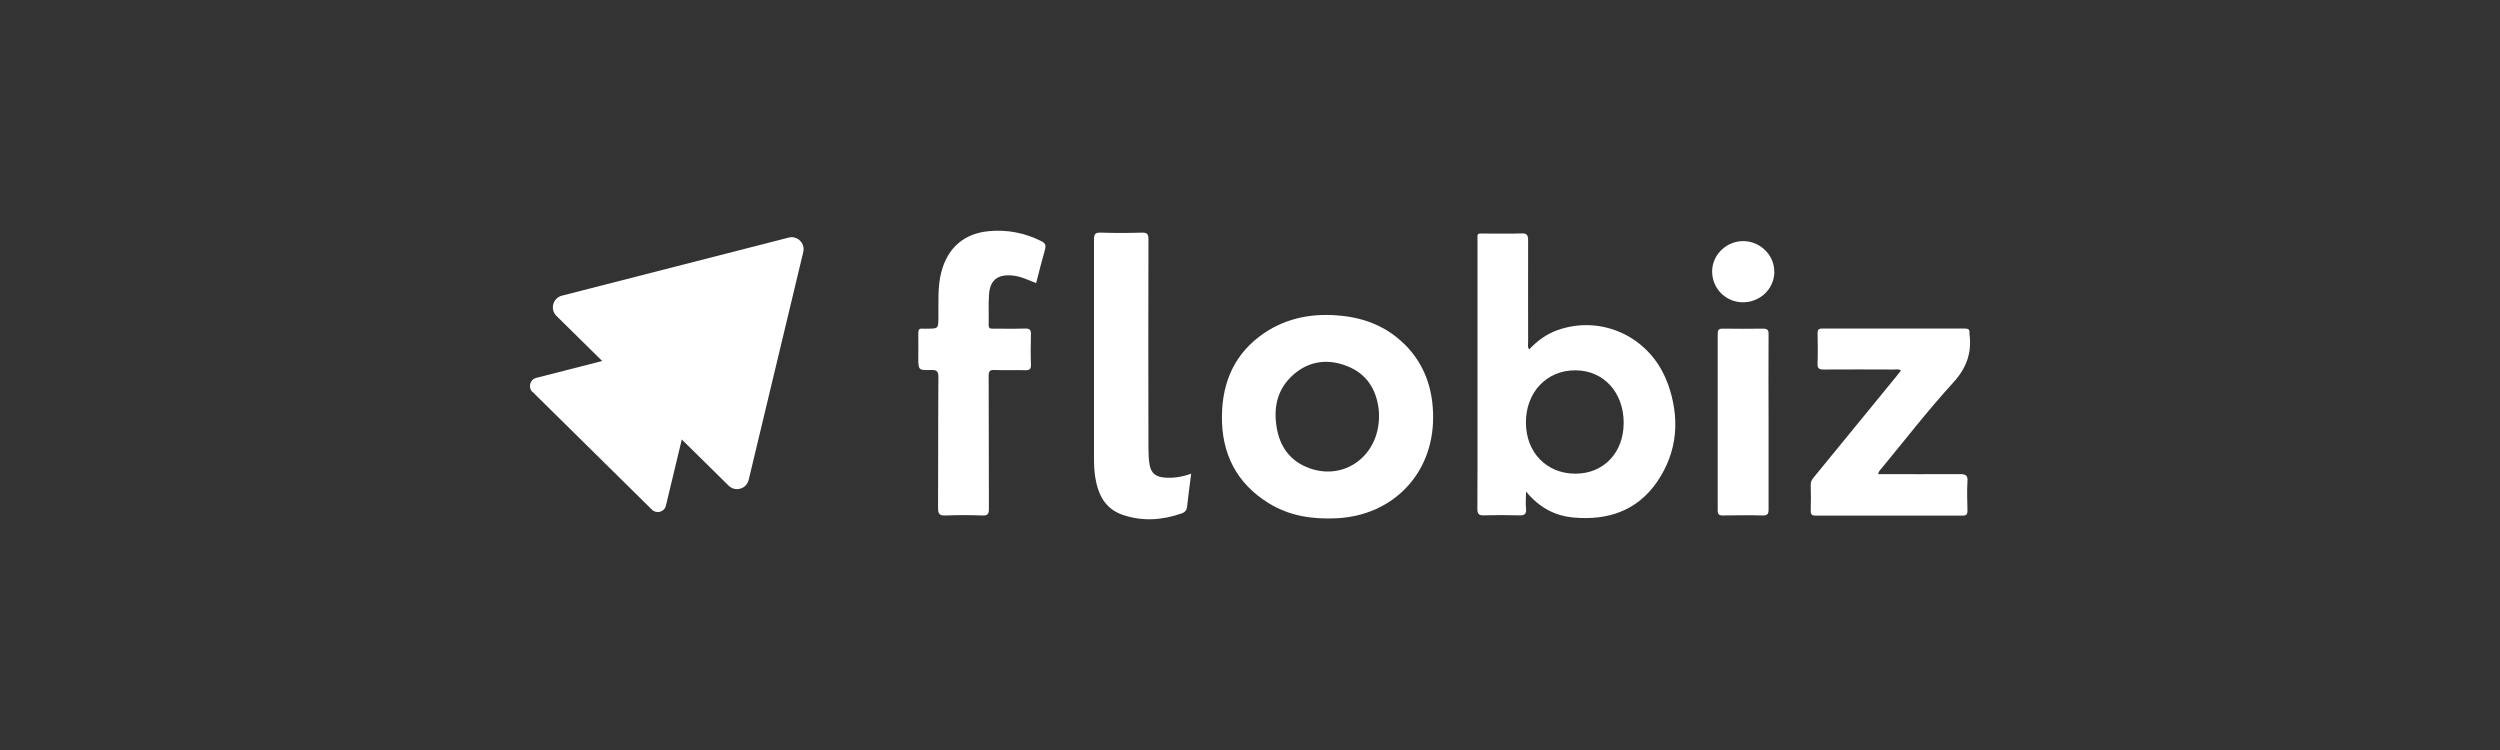
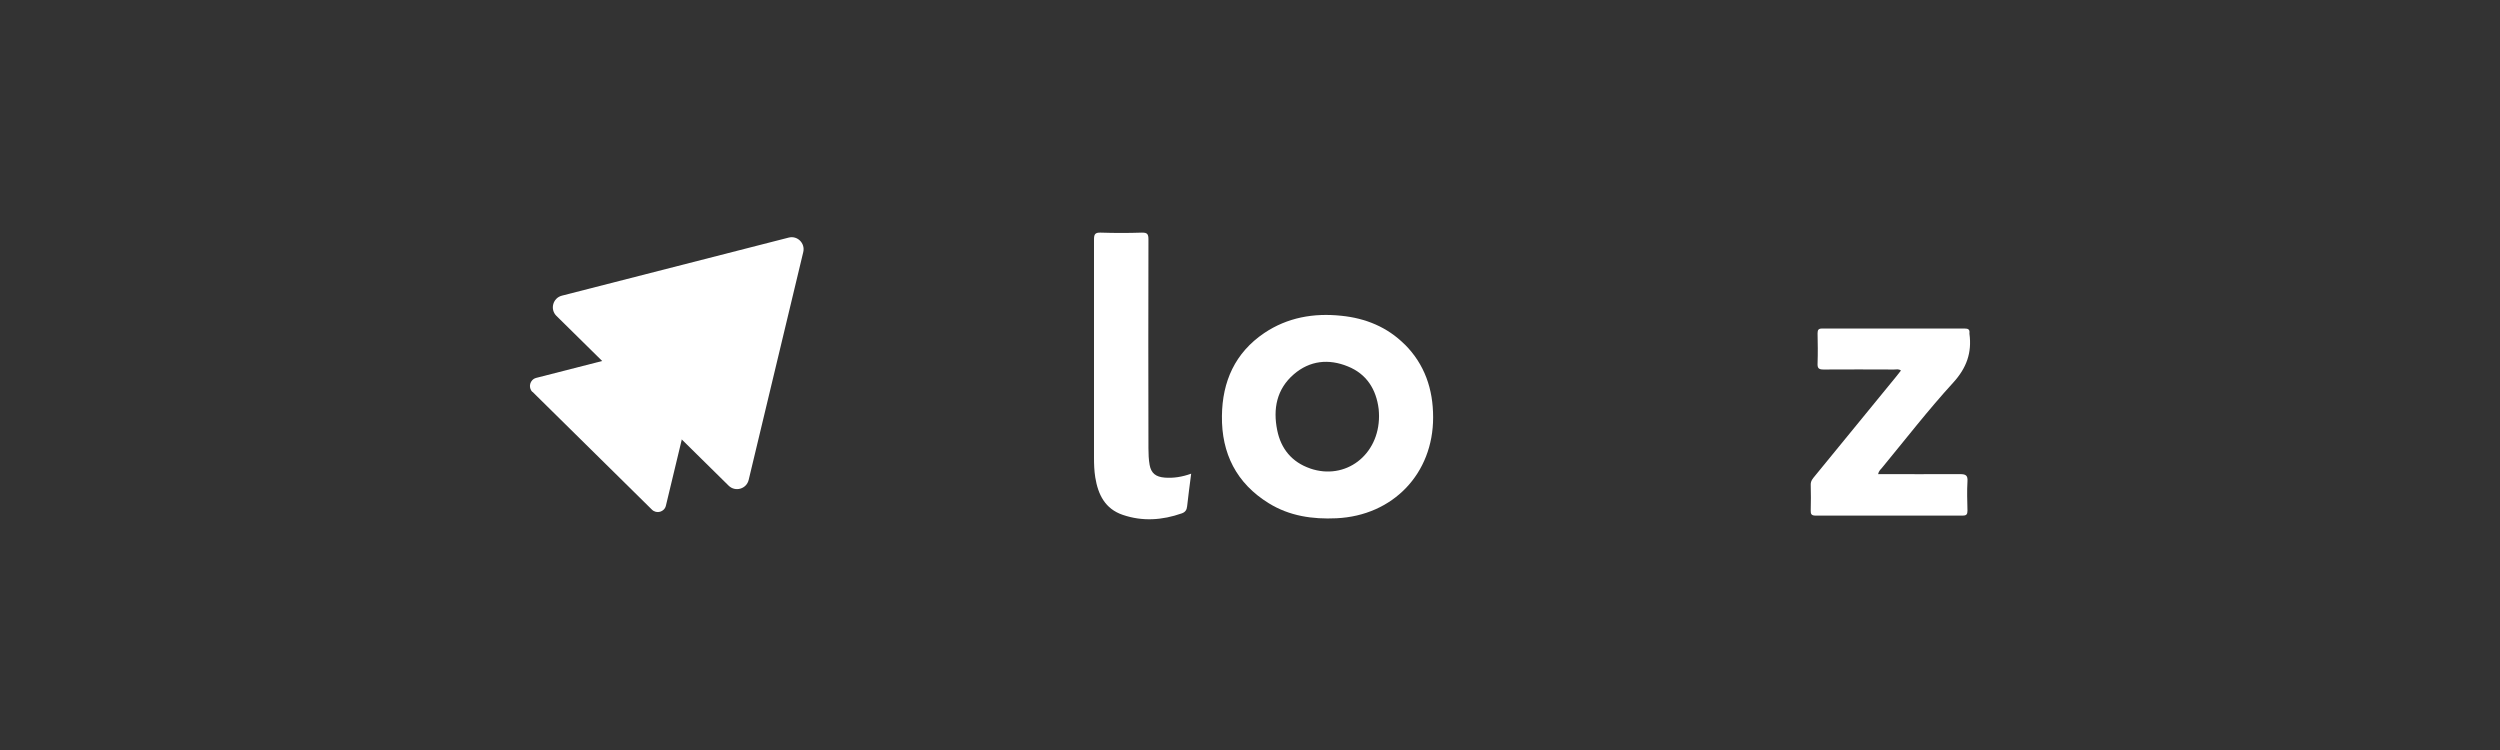
<svg xmlns="http://www.w3.org/2000/svg" width="180" height="54" viewBox="0 0 180 54" fill="none">
  <rect x="0" y="0" width="180" height="54" fill="#333333" stroke="none" />
  <path d="M135.212 34.137C137.21 34.137 139.158 34.146 141.114 34.137C141.516 34.137 141.691 34.212 141.658 34.656C141.616 35.358 141.641 36.068 141.658 36.771C141.658 37.03 141.583 37.122 141.323 37.122C137.787 37.122 134.243 37.122 130.706 37.122C130.439 37.122 130.364 37.021 130.372 36.771C130.389 36.144 130.389 35.517 130.372 34.881C130.372 34.614 130.523 34.455 130.665 34.279C132.621 31.889 134.569 29.506 136.525 27.115C136.642 26.973 136.751 26.831 136.868 26.68C136.7 26.547 136.525 26.605 136.366 26.605C134.677 26.605 132.98 26.588 131.292 26.605C130.941 26.605 130.849 26.505 130.865 26.162C130.89 25.443 130.882 24.724 130.865 23.997C130.865 23.738 130.941 23.654 131.2 23.654C134.619 23.654 138.03 23.654 141.449 23.654C141.7 23.654 141.833 23.713 141.8 23.988C141.8 24.005 141.8 24.022 141.8 24.03C141.984 25.393 141.599 26.488 140.63 27.55C138.841 29.506 137.21 31.613 135.522 33.661C135.421 33.786 135.279 33.886 135.229 34.129L135.212 34.137Z" fill="white" />
-   <path d="M74.587 20.377C74.01 20.152 73.475 19.884 72.865 19.834C71.828 19.742 71.276 20.177 71.21 21.205C71.159 21.941 71.201 22.676 71.184 23.412C71.184 23.671 71.327 23.663 71.51 23.663C72.28 23.663 73.049 23.68 73.818 23.654C74.152 23.646 74.236 23.763 74.228 24.072C74.211 24.791 74.202 25.51 74.228 26.238C74.236 26.547 74.161 26.664 73.826 26.656C73.091 26.631 72.347 26.672 71.611 26.639C71.26 26.622 71.184 26.731 71.184 27.065C71.201 30.259 71.184 33.444 71.201 36.637C71.201 37.022 71.101 37.13 70.716 37.114C69.839 37.08 68.961 37.08 68.083 37.114C67.673 37.13 67.54 37.03 67.54 36.595C67.556 33.452 67.54 30.309 67.565 27.166C67.565 26.748 67.464 26.622 67.038 26.639C66.118 26.672 66.118 26.647 66.118 25.719C66.118 25.134 66.127 24.557 66.118 23.972C66.118 23.73 66.185 23.638 66.428 23.663C66.537 23.68 66.645 23.663 66.754 23.663C67.565 23.663 67.556 23.663 67.565 22.835C67.581 21.748 67.498 20.662 67.774 19.592C68.225 17.844 69.421 16.799 71.218 16.641C72.53 16.523 73.784 16.766 74.972 17.36C75.264 17.502 75.323 17.66 75.239 17.97C75.013 18.764 74.813 19.567 74.604 20.377H74.587Z" fill="white" />
  <path d="M85.765 34.104C85.656 34.94 85.556 35.7 85.472 36.461C85.447 36.72 85.33 36.879 85.088 36.963C83.683 37.456 82.262 37.556 80.841 37.071C79.562 36.637 79.06 35.608 78.859 34.371C78.784 33.903 78.768 33.427 78.768 32.95C78.768 27.717 78.768 22.492 78.768 17.259C78.768 16.874 78.835 16.732 79.261 16.749C80.247 16.782 81.234 16.782 82.212 16.749C82.605 16.74 82.688 16.857 82.688 17.234C82.672 22.25 82.68 27.265 82.688 32.281C82.688 32.682 82.705 33.084 82.772 33.468C82.881 34.079 83.223 34.338 83.859 34.388C84.494 34.438 85.113 34.338 85.765 34.104Z" fill="white" />
-   <path d="M127.337 30.375C127.337 32.474 127.337 34.572 127.337 36.67C127.337 37.005 127.262 37.121 126.902 37.113C125.949 37.088 124.996 37.096 124.043 37.113C123.759 37.113 123.675 37.03 123.675 36.745C123.675 32.498 123.675 28.252 123.675 24.013C123.675 23.762 123.751 23.662 124.018 23.662C124.988 23.671 125.958 23.679 126.927 23.662C127.253 23.662 127.345 23.754 127.337 24.072C127.32 26.17 127.337 28.268 127.337 30.367V30.375Z" fill="white" />
-   <path d="M127.755 19.609C127.722 20.829 126.702 21.782 125.456 21.766C124.219 21.741 123.249 20.737 123.274 19.5C123.299 18.313 124.328 17.343 125.54 17.36C126.769 17.377 127.78 18.405 127.747 19.6L127.755 19.609Z" fill="white" />
-   <path d="M120.073 27.616C118.878 24.273 115.316 22.609 112.089 23.788C111.312 24.072 110.668 24.557 110.1 25.159C109.966 24.975 110.025 24.799 110.025 24.64C110.025 22.199 110.016 19.767 110.025 17.326C110.025 16.933 109.949 16.782 109.523 16.807C108.679 16.841 107.834 16.807 106.982 16.816C106.296 16.816 106.38 16.732 106.38 17.392C106.38 21.673 106.38 25.953 106.38 30.233C106.38 32.365 106.388 34.497 106.371 36.628C106.371 37.013 106.48 37.122 106.865 37.105C107.692 37.08 108.528 37.08 109.356 37.105C109.749 37.122 109.924 37.03 109.874 36.603C109.832 36.244 109.874 35.884 109.874 35.391C110.827 36.545 111.956 37.147 113.318 37.264C115.776 37.481 117.883 36.77 119.312 34.689C120.817 32.49 120.959 30.066 120.081 27.608L120.073 27.616ZM113.427 34.104C111.345 34.104 109.866 32.566 109.866 30.417C109.866 28.235 111.362 26.655 113.427 26.663C115.458 26.663 116.905 28.252 116.905 30.442C116.905 32.59 115.467 34.104 113.435 34.104H113.427Z" fill="white" />
  <path d="M101.137 24.8C99.883 23.546 98.32 22.911 96.573 22.735C94.591 22.526 92.702 22.852 91.022 23.981C88.924 25.402 88.004 27.467 87.979 29.95C87.945 32.65 89.024 34.799 91.356 36.236C92.844 37.156 94.508 37.398 96.23 37.315C100.301 37.123 103.194 34.096 103.185 30.042C103.185 28.027 102.583 26.238 101.137 24.792V24.8ZM94.332 33.728C93.02 33.277 92.226 32.316 91.958 30.97C91.649 29.44 91.916 28.019 93.154 26.949C94.307 25.954 95.67 25.82 97.041 26.38C98.395 26.924 99.089 28.027 99.265 29.457C99.29 29.641 99.281 29.825 99.29 29.958C99.29 32.776 96.865 34.606 94.324 33.728H94.332Z" fill="white" />
  <path d="M40.062 22.743L52.459 34.965C52.936 35.441 53.755 35.207 53.906 34.547L57.835 18.145C57.985 17.51 57.408 16.941 56.781 17.108L40.455 21.288C39.803 21.456 39.585 22.275 40.062 22.743Z" fill="white" />
  <path d="M38.339 28.211L46.941 36.696C47.276 37.022 47.836 36.863 47.944 36.412L50.678 25.026C50.787 24.583 50.386 24.19 49.942 24.307L38.607 27.208C38.155 27.325 38.005 27.893 38.331 28.219L38.339 28.211Z" fill="white" />
</svg>